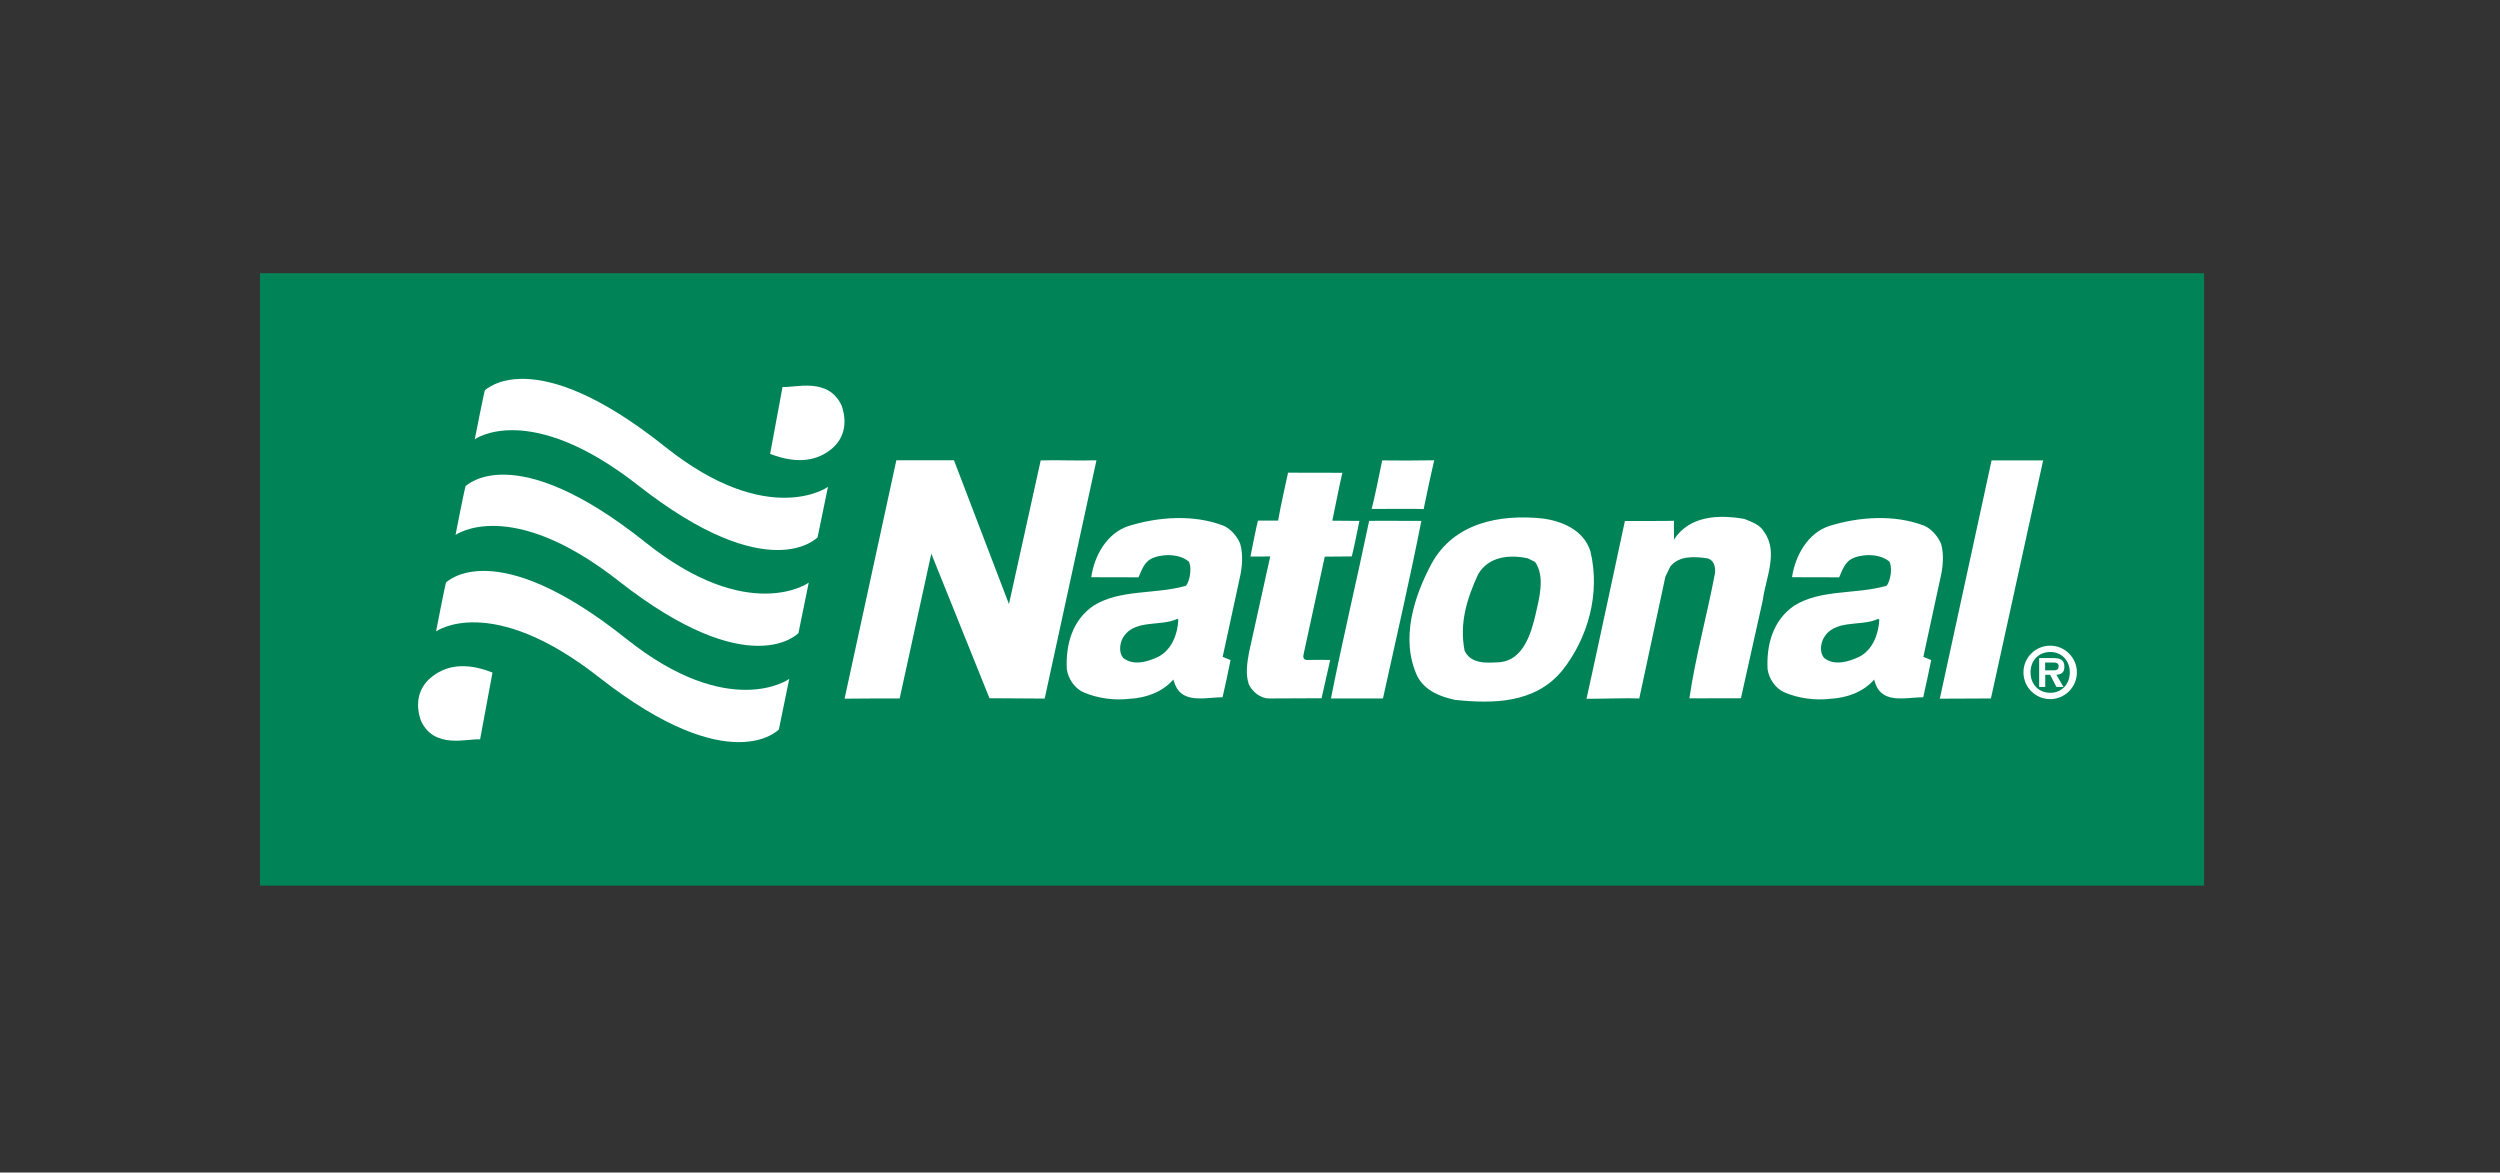
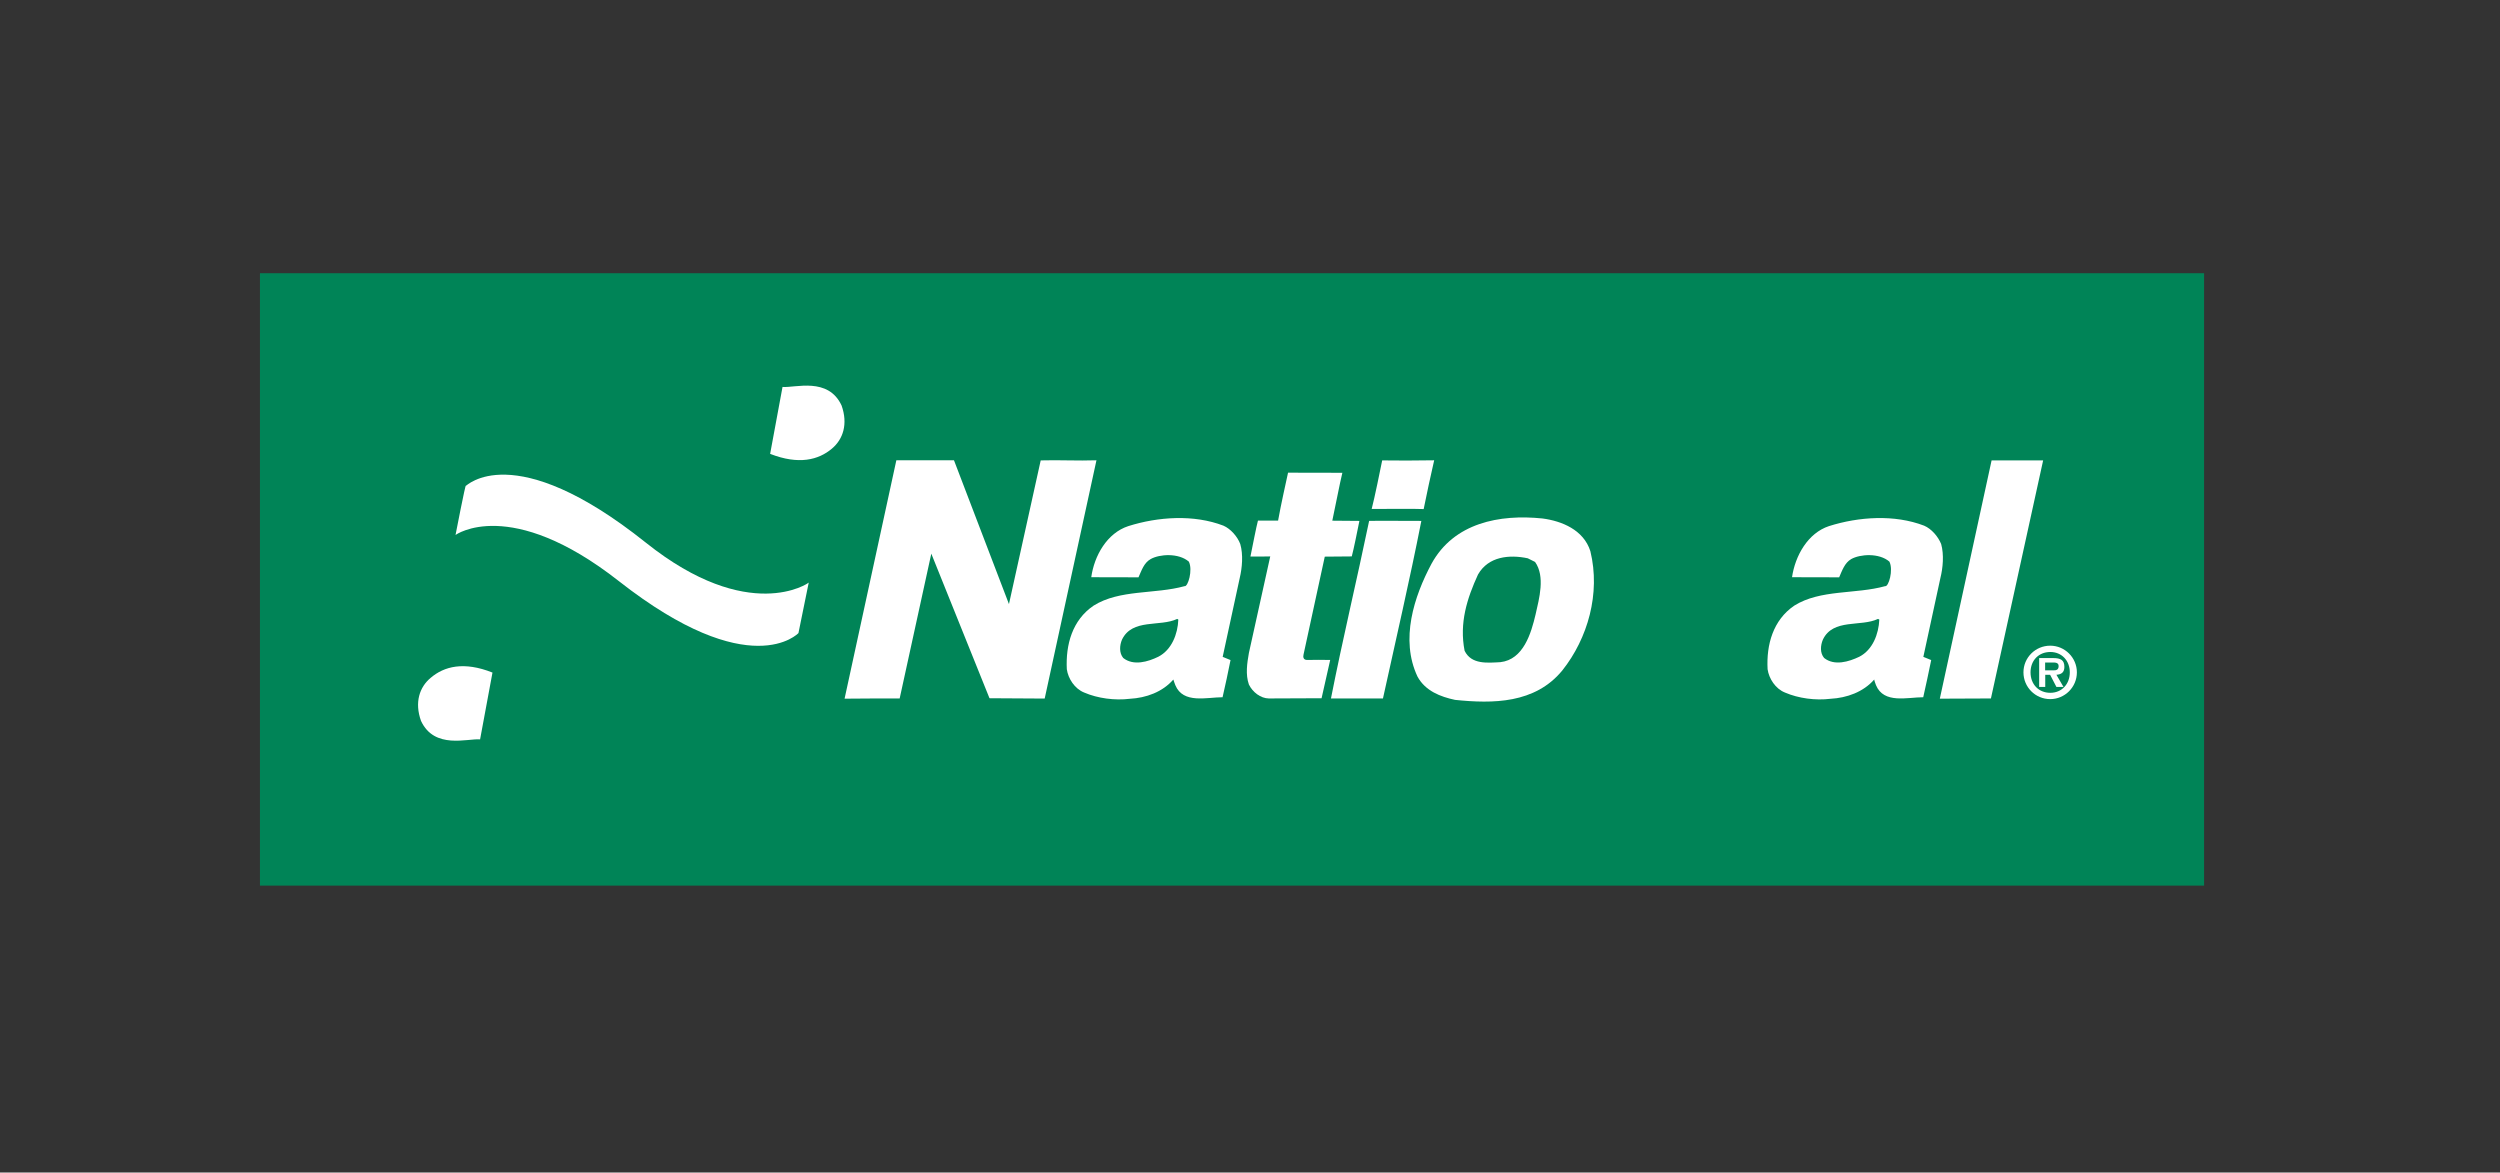
<svg xmlns="http://www.w3.org/2000/svg" version="1.1" id="Layer_1" x="0px" y="0px" viewBox="0 0 226 106" style="enable-background:new 0 0 226 106;" xml:space="preserve">
  <rect x="0" y="0" width="226" height="106" fill="#333333" stroke="none" />
  <style type="text/css">
	.st0{fill-rule:evenodd;clip-rule:evenodd;fill:#008457;}
	.st1{fill-rule:evenodd;clip-rule:evenodd;fill:#FFFFFF;}
</style>
  <g>
    <polygon class="st0" points="23.5,24.7 23.5,80.06 199.25,80.06 199.25,24.7 23.5,24.7  " />
    <path class="st1" d="M43.4,66.84c-1.13-0.1-4.13,0.93-5.34-1.67c-0.6-1.67-0.14-3.06,0.88-3.9c1.21-1.03,2.99-1.5,5.58-0.47   L43.4,66.84L43.4,66.84z" />
-     <path class="st1" d="M40.34,52.63c0.01,0.07,4.23-4.49,16.29,5.13c9.32,7.43,14.74,3.64,14.72,3.6l-0.94,4.58   c0,0-4.33,4.63-16.24-4.7c-9.84-7.72-14.75-4.16-14.75-4.16S40.32,52.42,40.34,52.63L40.34,52.63z" />
    <path class="st1" d="M42.11,43.92c0,0.08,4.23-4.48,16.28,5.14c9.31,7.43,14.74,3.64,14.72,3.6l-0.93,4.57c0,0-4.33,4.64-16.24-4.7   c-9.86-7.73-14.76-4.17-14.76-4.17S42.08,43.71,42.11,43.92L42.11,43.92z" />
-     <path class="st1" d="M43.85,35.26c0.01,0.08,4.24-4.48,16.29,5.14c9.32,7.43,14.74,3.63,14.71,3.6l-0.94,4.57   c0,0-4.32,4.64-16.23-4.7c-9.86-7.72-14.76-4.16-14.76-4.16S43.83,35.06,43.85,35.26L43.85,35.26z" />
    <path class="st1" d="M182.92,60.78c0-1.33,1.08-2.41,2.42-2.41c1.33,0,2.41,1.09,2.41,2.41c0,1.34-1.09,2.42-2.41,2.42   C184,63.2,182.92,62.12,182.92,60.78L182.92,60.78z M187.11,60.78c0-1.07-0.74-1.84-1.76-1.84c-1.06,0-1.79,0.77-1.79,1.84   c0,1.08,0.73,1.85,1.79,1.85C186.37,62.63,187.11,61.86,187.11,60.78L187.11,60.78z M186.54,62.1h-0.64l-0.57-1.1h-0.44v1.1h-0.55   v-2.61h1.26c0.69,0,1.02,0.18,1.02,0.8c0,0.48-0.26,0.68-0.72,0.71L186.54,62.1L186.54,62.1z M185.61,60.6   c0.29,0.01,0.49-0.06,0.49-0.39c0-0.35-0.38-0.32-0.63-0.32h-0.59v0.71H185.61L185.61,60.6z" />
    <path class="st1" d="M179.98,63.14c-0.99,0-3.8,0.02-4.62,0.02l4.68-21.54c1.54,0,3.12,0,4.66,0L179.98,63.14L179.98,63.14z" />
    <path class="st1" d="M129.65,41.61c-0.18,0.75-0.81,3.66-0.95,4.41c-0.86-0.04-3.36-0.01-4.7-0.01c0.25-0.94,0.8-3.63,0.95-4.39   C126.01,41.64,128.27,41.64,129.65,41.61L129.65,41.61z" />
    <path class="st1" d="M121.35,42.74c-0.22,0.87-0.69,3.34-0.91,4.33l2.45,0.02c-0.22,1.08-0.49,2.45-0.69,3.21l-2.44,0.02   l-1.92,8.85c-0.06,0.23-0.01,0.49,0.32,0.49c0.58-0.02,1.55-0.01,2.09,0l-0.78,3.46l-4.77,0.02c-0.75-0.01-1.47-0.58-1.8-1.26   c-0.32-0.91-0.16-1.94,0-2.85l1.93-8.73c-0.62,0.02-1.24,0.01-1.79,0.01c0.18-0.89,0.55-2.79,0.68-3.25l1.82,0   c0.26-1.47,0.72-3.48,0.9-4.33L121.35,42.74L121.35,42.74z" />
-     <path class="st1" d="M159.48,48.09c1.32,1.83,0.12,4.22-0.12,6.15l-1.98,8.88c-1.1,0.01-3.12,0.01-4.66,0.01   c0.55-3.76,1.6-7.52,2.32-11.34c0.05-0.57-0.11-1.14-0.66-1.31c-1.14-0.17-2.57-0.29-3.39,0.74l-0.44,0.91l-2.36,11.01   c-0.99-0.05-3.18,0.03-4.77,0.03c0.23-0.95,3.32-15.35,3.47-16.07c0.55-0.01,3.34,0.01,4.44-0.02c-0.03,0.43,0.02,0.97-0.01,1.7   c1.42-2.16,4.01-2.28,6.37-1.87C158.33,47.18,159.1,47.41,159.48,48.09L159.48,48.09z" />
    <path class="st1" d="M128.49,47.09c-1.05,5.35-2.31,10.75-3.47,16.05l-4.7,0c1.04-5.29,2.35-10.75,3.45-16.05   C124.69,47.06,127.27,47.1,128.49,47.09L128.49,47.09z" />
    <path class="st1" d="M139.44,46.87c-3.88-0.4-8,0.39-10.03,4.09c-1.58,2.96-2.85,6.84-1.27,10.2c0.71,1.31,2.09,1.83,3.4,2.11   c3.4,0.35,7.23,0.35,9.7-2.67c2.3-2.9,3.46-6.95,2.53-10.77C143.16,47.9,141.19,47.1,139.44,46.87L139.44,46.87z M138.77,50.8   c0.93,1.31,0.37,3.31,0.05,4.73c-0.4,1.71-1.1,4.1-3.19,4.33c-1.15,0.06-2.62,0.23-3.23-1.03c-0.49-2.51,0.22-4.73,1.21-6.89   c0.94-1.65,2.85-1.82,4.5-1.47L138.77,50.8L138.77,50.8z" />
    <path class="st1" d="M112.12,49.18c0.28,0.96,0.17,2.16-0.05,3.08l-1.54,7.12l0.71,0.29c-0.14,0.76-0.55,2.63-0.72,3.36   c-1.42,0-3.56,0.62-4.27-1.09c-0.06-0.17-0.14-0.36-0.18-0.51c-0.98,1.13-2.46,1.66-3.93,1.74c-1.37,0.17-2.91-0.04-4.12-0.56   c-0.87-0.34-1.46-1.27-1.58-2.11c-0.11-2.22,0.49-4.44,2.42-5.75c2.36-1.48,5.54-1.02,8.22-1.76c0.31,0.09,0.77-1.47,0.39-2.22   c-0.93-0.8-2.66-0.68-3.45-0.23c-0.61,0.34-0.82,1.03-1.1,1.65l-4.27-0.01c0.27-1.94,1.42-3.99,3.35-4.62   c2.69-0.85,5.92-1.07,8.6-0.04C111.24,47.8,111.86,48.49,112.12,49.18L112.12,49.18z M106.42,55.95c-1.54,0.74-4.06-0.06-4.99,1.87   c-0.22,0.52-0.27,1.2,0.11,1.66c0.93,0.74,2.25,0.34,3.17-0.11c1.21-0.62,1.76-2.05,1.81-3.36L106.42,55.95L106.42,55.95z" />
    <path class="st1" d="M175.48,49.18c0.27,0.96,0.16,2.16-0.07,3.08l-1.54,7.12l0.71,0.29c-0.15,0.76-0.55,2.63-0.72,3.36   c-1.43,0-3.56,0.62-4.27-1.09c-0.06-0.17-0.14-0.36-0.16-0.51c-0.99,1.13-2.47,1.66-3.95,1.74c-1.37,0.17-2.9-0.04-4.11-0.56   c-0.87-0.34-1.46-1.27-1.58-2.11c-0.12-2.22,0.49-4.44,2.41-5.75c2.36-1.48,5.54-1.02,8.21-1.76c0.32,0.09,0.77-1.47,0.39-2.22   c-0.93-0.8-2.65-0.68-3.45-0.23c-0.59,0.34-0.82,1.03-1.09,1.65L162,52.18c0.28-1.94,1.43-3.99,3.34-4.62   c2.69-0.85,5.92-1.07,8.6-0.04C174.6,47.8,175.2,48.49,175.48,49.18L175.48,49.18z M169.77,55.95c-1.53,0.74-4.06-0.06-4.98,1.87   c-0.22,0.52-0.28,1.2,0.11,1.66c0.93,0.74,2.24,0.34,3.18-0.11c1.21-0.62,1.75-2.05,1.81-3.36L169.77,55.95L169.77,55.95z" />
    <path class="st1" d="M84.19,50.05l-2.86,13.09c-1-0.01-3.87,0.01-4.98,0.02l4.68-21.55l5.21,0l4.97,13l2.87-12.99   c1.64-0.05,3.33,0.05,5.04-0.01l-4.68,21.54l-4.99-0.03L84.19,50.05L84.19,50.05z" />
    <path class="st1" d="M70.74,34.98c1.13,0.1,4.13-0.93,5.34,1.68c0.59,1.67,0.14,3.05-0.88,3.9c-1.21,1.02-2.99,1.48-5.58,0.47   L70.74,34.98L70.74,34.98z" />
  </g>
</svg>